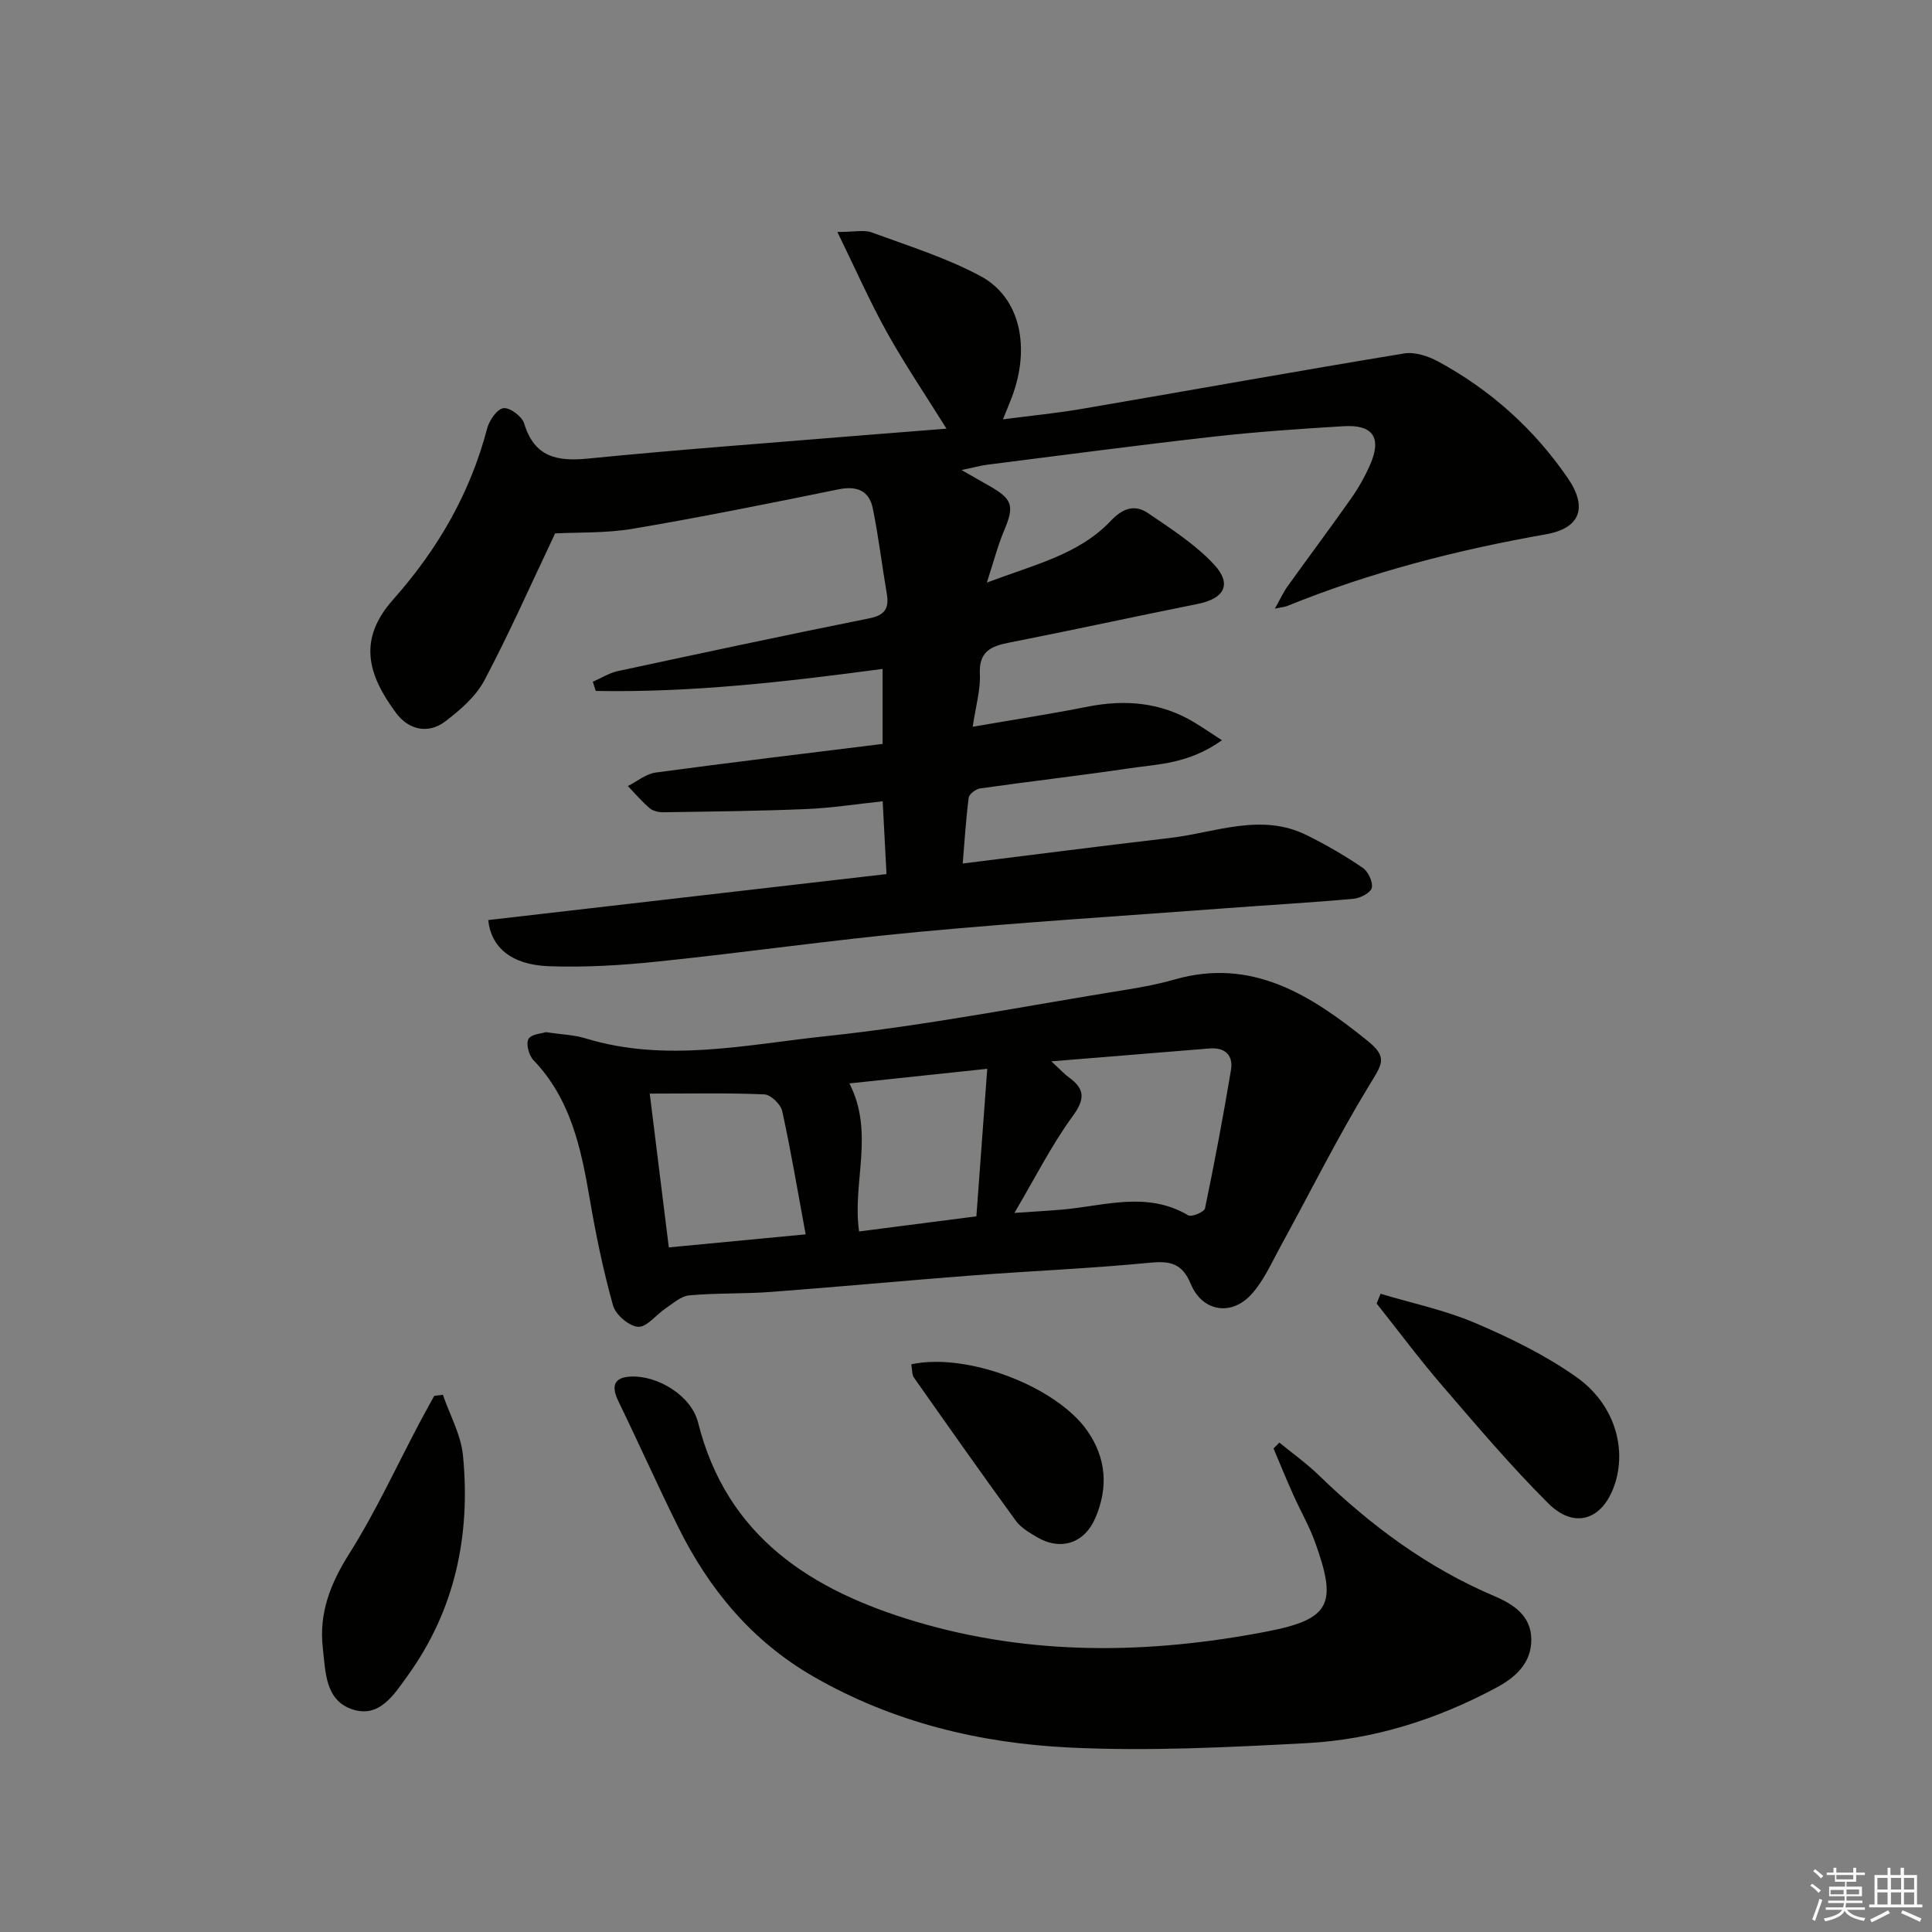
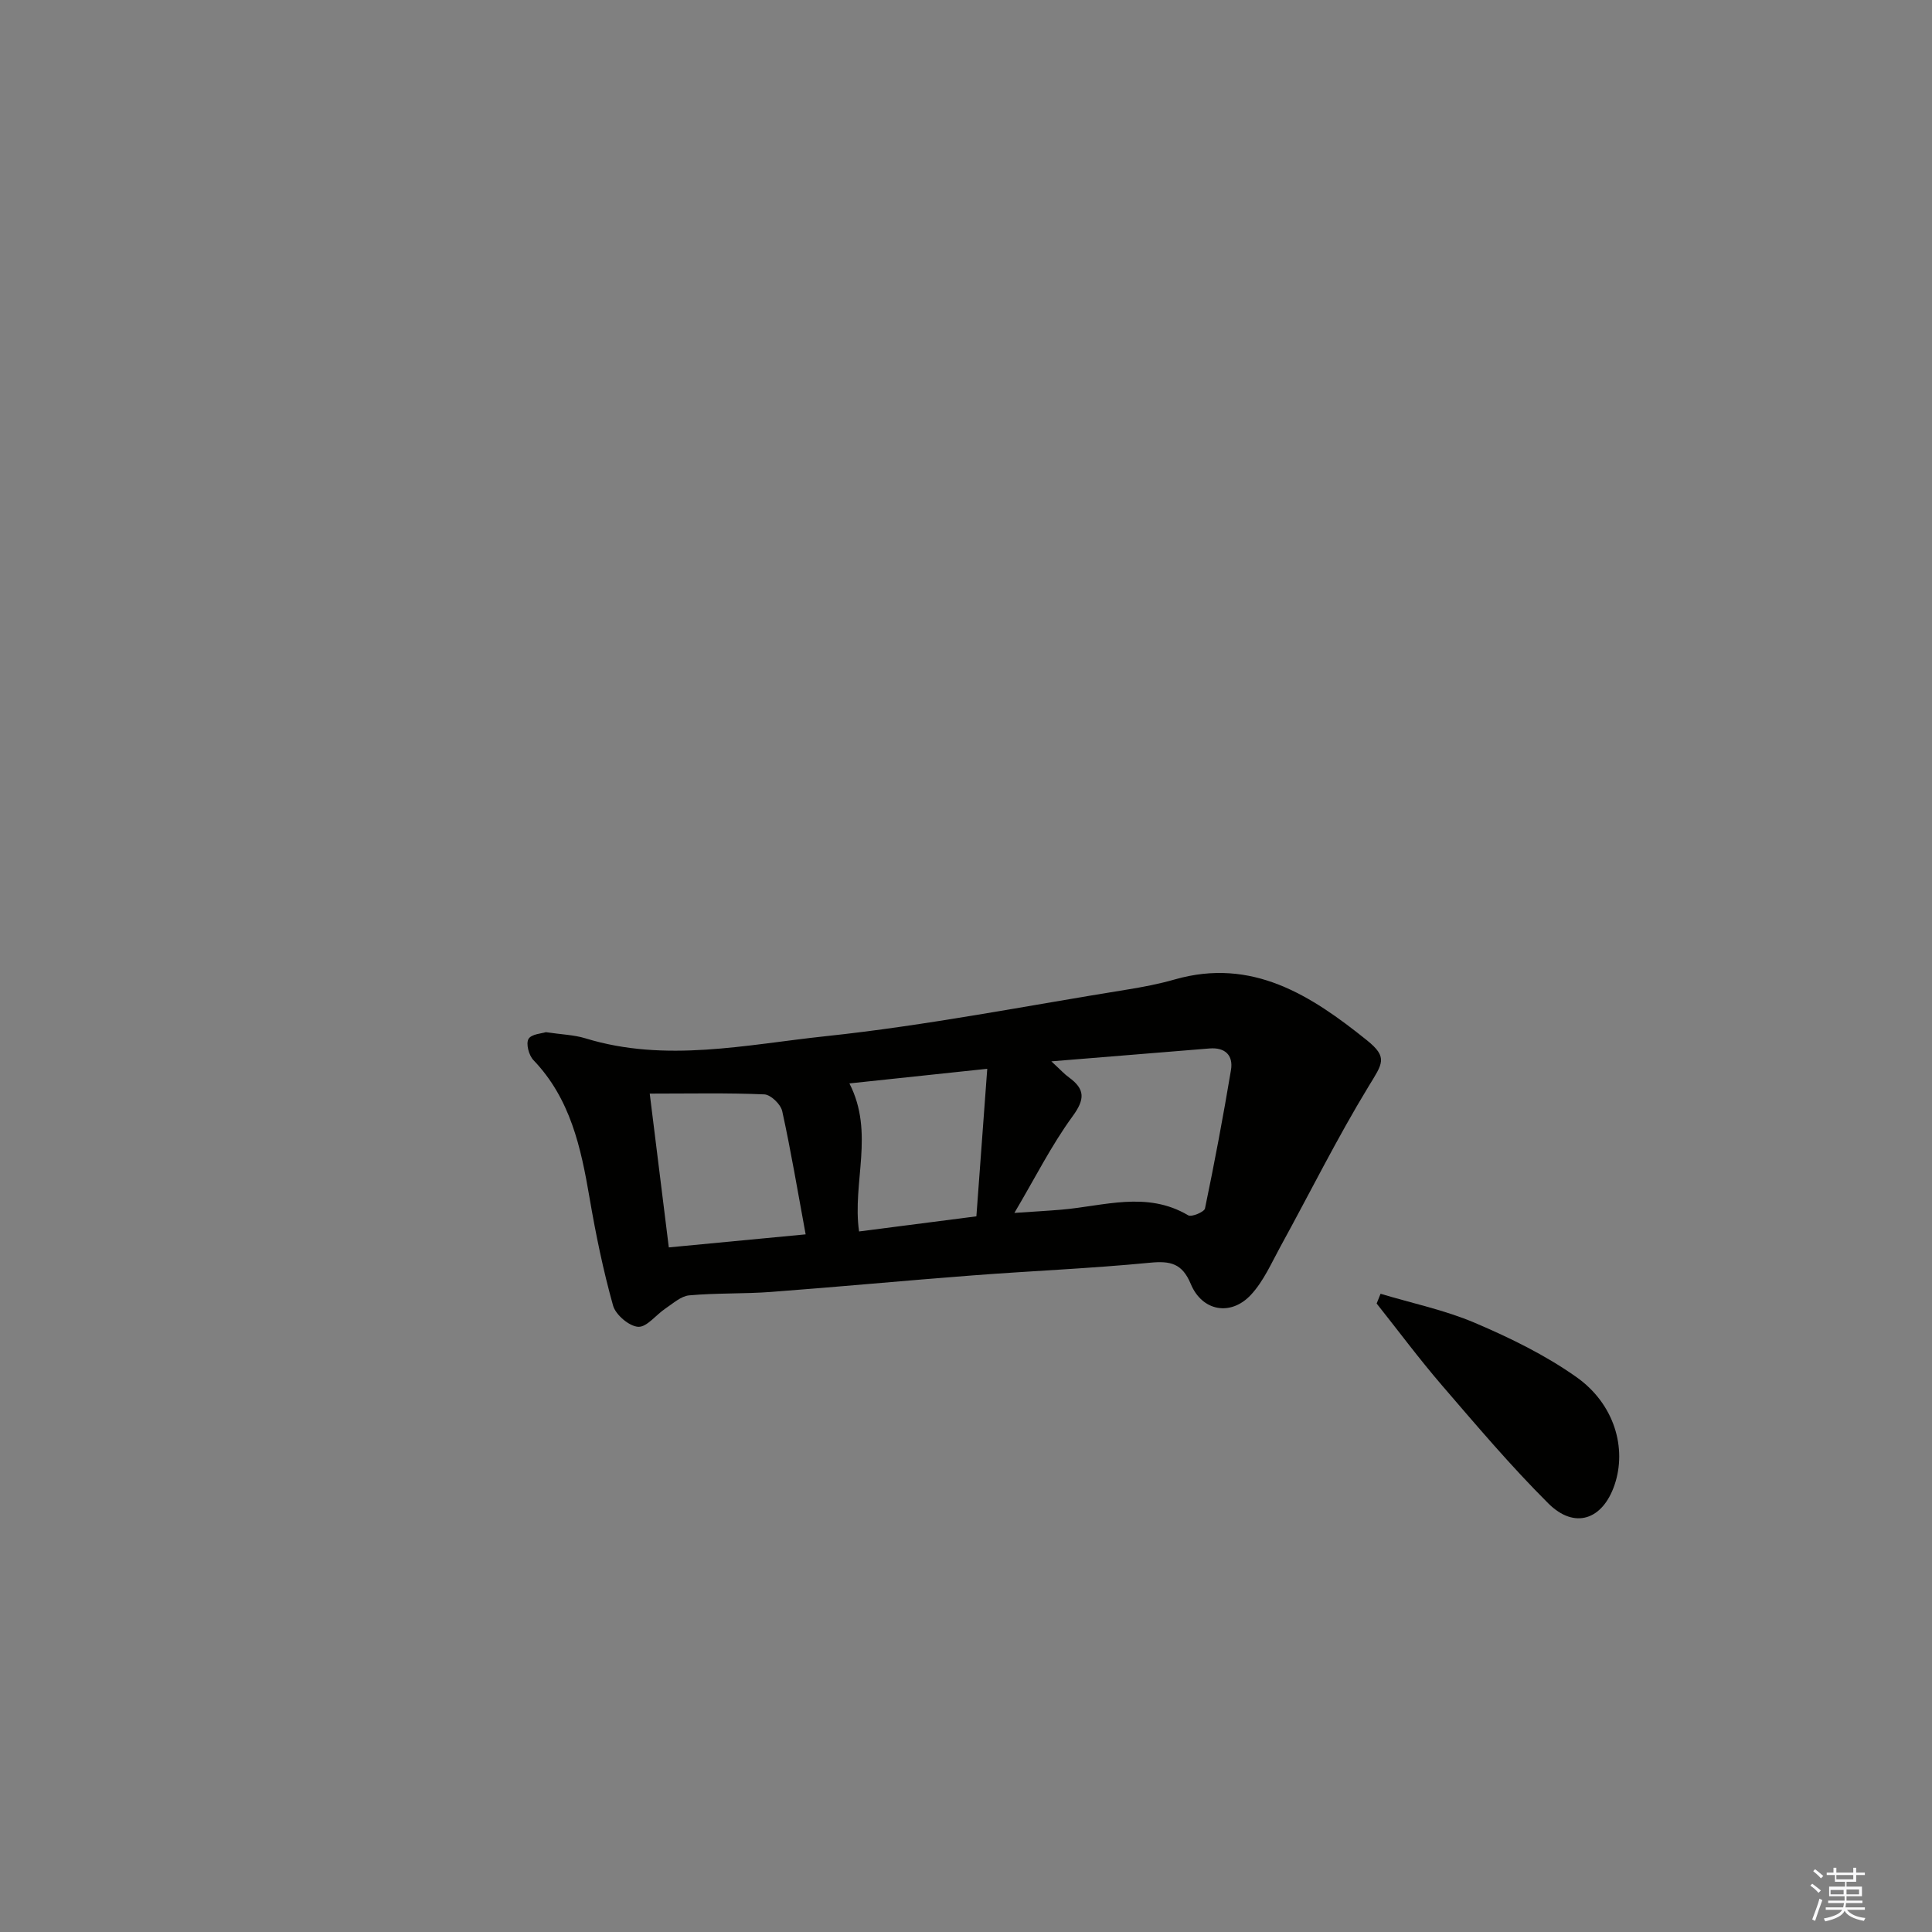
<svg xmlns="http://www.w3.org/2000/svg" enable-background="new 0 0 400 400" viewBox="0 0 400 400">
  <rect x="0" y="0" width="400" height="400" fill="#808080" stroke="none" />
  <g fill="#010100">
-     <path d="m101.08 190.49c27.32-3.15 54.64-6.31 82.46-9.52-.27-5.13-.51-9.7-.79-15.07-5.32.56-10.49 1.38-15.68 1.6-9.92.42-19.84.52-29.77.67-.94.01-2.11-.26-2.8-.84-1.62-1.39-3.02-3.04-4.51-4.59 1.92-.96 3.75-2.52 5.76-2.79 15.59-2.11 31.22-3.97 46.98-5.93 0-5.59 0-10.51 0-15.53-19.9 2.67-39.57 4.93-59.39 4.56-.2-.63-.4-1.27-.6-1.9 1.71-.75 3.36-1.81 5.15-2.2 17.34-3.73 34.7-7.44 52.09-10.93 3.25-.65 4.13-2.09 3.62-5.09-1-5.87-1.7-11.79-2.88-17.61-.75-3.72-3.28-4.79-7.1-4.01-14.14 2.88-28.29 5.74-42.51 8.15-5.67.96-11.53.73-16.18.98-4.98 10.49-9.46 20.63-14.63 30.4-1.78 3.36-5.02 6.17-8.13 8.53-3.59 2.72-7.62 1.66-10.14-1.72-6.05-8.12-7.89-15.34-.65-23.5 9.24-10.41 15.95-21.97 19.48-35.45.44-1.67 2.04-4 3.36-4.19 1.31-.19 3.85 1.69 4.29 3.13 2.12 7 6.78 7.94 13.27 7.3 18.69-1.86 37.42-3.21 56.14-4.76 5.74-.47 11.49-.91 18.04-1.43-4.39-7.04-8.65-13.33-12.33-19.94-3.57-6.41-6.53-13.16-10.26-20.78 3.54 0 5.51-.49 7.08.08 7.61 2.8 15.45 5.24 22.55 9.05 8.26 4.42 10.42 14.8 6.45 25.19-.47 1.23-.98 2.43-1.8 4.47 5.88-.77 11.19-1.28 16.42-2.18 22.21-3.8 44.4-7.8 66.63-11.46 2.22-.37 4.99.55 7.07 1.67 10.85 5.89 19.87 13.98 26.84 24.16 4.15 6.08 2.56 10.36-4.53 11.61-18.37 3.23-36.32 7.84-53.62 14.86-.43.17-.91.2-2.51.53 1.13-2.01 1.75-3.39 2.6-4.58 4.36-6.08 8.85-12.08 13.16-18.2 1.52-2.16 2.85-4.51 3.92-6.93 2.5-5.64.69-8.42-5.42-8.06-8.96.54-17.92 1.15-26.83 2.15-15.67 1.76-31.31 3.84-46.96 5.82-1.47.19-2.92.6-5.34 1.11 2.29 1.31 3.89 2.22 5.49 3.13 5.16 2.9 5.51 4.21 3.25 9.58-1.26 2.99-2.06 6.16-3.51 10.59 9.92-3.75 19.07-5.81 25.66-12.78 2.54-2.68 5-3.46 7.77-1.57 4.75 3.24 9.73 6.43 13.6 10.59 3.82 4.11 2.14 7.07-3.38 8.18-13 2.6-25.94 5.44-38.95 7.99-3.84.75-6.37 1.83-6.14 6.54.16 3.23-.84 6.52-1.48 10.9 8.3-1.44 16.08-2.63 23.8-4.16 7.78-1.54 15.15-.91 22.04 3.23 1.7 1.02 3.33 2.15 5.76 3.72-6.91 4.91-13.13 4.92-19.02 5.79-10.34 1.53-20.73 2.72-31.07 4.19-.88.13-2.24 1.16-2.34 1.92-.57 4.38-.84 8.79-1.24 13.62 14.66-1.82 28.78-3.64 42.91-5.29 9.43-1.1 18.86-5.28 28.35-.56 3.99 1.98 7.88 4.24 11.56 6.74 1.13.77 2.15 2.94 1.87 4.15-.24 1.02-2.38 2.14-3.77 2.26-8.76.8-17.55 1.29-26.32 1.95-21.21 1.59-42.45 2.92-63.62 4.9-18.02 1.68-35.95 4.26-53.95 6.13-7.58.79-15.25 1.27-22.85.98-7.76-.32-11.84-4-12.42-9.55z" />
    <path d="m113.01 213.7c3.28.49 5.83.55 8.18 1.27 16.64 5.11 33.33 1.3 49.79-.44 20.92-2.22 41.65-6.32 62.45-9.66 3.27-.53 6.55-1.16 9.73-2.07 16.09-4.62 28.29 3.29 39.86 12.59 4.41 3.55 3.21 4.81.31 9.57-6.53 10.73-12.13 22.02-18.18 33.04-1.9 3.46-3.53 7.26-6.17 10.09-4.18 4.48-10.1 3.38-12.44-2.25-1.77-4.25-4.19-4.82-8.42-4.41-12.23 1.19-24.52 1.69-36.77 2.63-13.91 1.06-27.81 2.38-41.72 3.42-5.63.42-11.31.2-16.93.71-1.71.15-3.34 1.67-4.91 2.71-1.95 1.29-3.86 3.9-5.66 3.8-1.88-.11-4.67-2.49-5.2-4.39-2.05-7.32-3.59-14.81-4.87-22.31-1.78-10.4-3.95-20.52-11.63-28.53-.94-.98-1.57-3.38-1.01-4.36.58-1.03 2.77-1.13 3.59-1.41zm97.01 37.42c3.78-.26 6.76-.42 9.72-.67 8.79-.74 17.67-3.93 26.27 1.17.69.41 3.32-.7 3.47-1.42 1.98-9.51 3.78-19.07 5.38-28.66.51-3.04-1.21-4.72-4.41-4.47-10.49.84-20.97 1.71-32.78 2.67 1.98 1.83 2.72 2.66 3.61 3.3 3.41 2.46 3.38 4.55.75 8.13-4.36 5.98-7.71 12.68-12.01 19.95zm-75.5-24.7c1.39 11.24 2.65 21.32 3.95 31.84 9.54-.91 18.54-1.77 28.33-2.7-1.66-8.97-3.04-17.28-4.85-25.51-.31-1.42-2.38-3.42-3.71-3.47-7.59-.33-15.2-.16-23.72-.16zm69.88-5.14c-10.29 1.09-19.35 2.05-28.54 3.03 5.26 10.25.55 20.52 2 30.65 8.13-1.05 15.95-2.06 24.29-3.13.76-10.27 1.48-20.09 2.25-30.55z" />
-     <path d="m264.88 298.67c2.75 2.26 5.67 4.34 8.22 6.81 10.71 10.39 22.52 19.14 36.34 25 3.97 1.69 7.55 4.08 7.6 8.9.05 4.84-3.14 7.82-7.15 9.98-12.31 6.62-25.46 10.8-39.38 11.54-16.27.86-32.63 1.69-48.87.92-18.67-.88-36.74-5.21-53.25-14.72-12.72-7.33-21.59-18.04-27.99-30.97-4.27-8.62-8.19-17.41-12.39-26.06-1.48-3.06-.95-4.91 2.59-5.07 5.6-.25 12.53 3.97 13.92 9.49 5.97 23.81 23.57 34.83 45.11 41.25 23.91 7.12 48.26 6.74 72.51 2.08 13.38-2.57 14.74-5.71 10.15-18.48-1.23-3.42-3.09-6.61-4.57-9.95-1.41-3.14-2.71-6.33-4.05-9.5.4-.4.81-.81 1.21-1.22z" />
-     <path d="m91.69 288.77c1.44 4.18 3.74 8.27 4.16 12.54 1.62 16.51-1.62 32.05-11.51 45.71-2.77 3.82-5.81 8.81-11.49 6.85-5.54-1.92-5.44-7.71-6.01-12.64-.84-7.27 1.57-13.38 5.48-19.57 5.46-8.65 9.76-18.05 14.56-27.12.98-1.86 2.01-3.69 3.02-5.54.59-.08 1.19-.16 1.79-.23z" />
    <path d="m285.83 267.86c6.55 1.97 13.34 3.38 19.59 6.05 7.27 3.1 14.53 6.65 20.95 11.19 7.89 5.57 10.5 14.74 7.9 22.35-2.47 7.23-8.27 9.22-13.69 3.83-7.74-7.71-14.83-16.09-21.97-24.38-4.74-5.5-9.08-11.34-13.59-17.02.27-.68.54-1.35.81-2.02z" />
-     <path d="m188.67 282.46c11.68-2.5 30.1 4.66 36.45 13.78 3.97 5.71 4.33 11.75 1.69 17.97-2.28 5.38-7.26 6.94-12.2 3.99-1.56-.93-3.27-1.93-4.3-3.35-7.14-9.81-14.12-19.73-21.1-29.65-.42-.6-.32-1.55-.54-2.74z" />
  </g>
  <path d="m374.8 390.4.4-.4c.7.5 1.3 1 1.8 1.4l-.5.5c-.5-.6-1.1-1.1-1.7-1.5zm1 7.3-.6-.3c.5-1.4 1.1-2.8 1.5-4.3.2.1.4.2.6.3-.5 1.3-1 2.8-1.5 4.3zm-.4-10.3.4-.4c.4.3 1 .8 1.7 1.4l-.5.5c-.4-.5-1-1-1.6-1.5zm2.5.3h1.7v-1h.6v1h3.5v-1h.6v1h1.8v.5h-1.8v1.4h-2v1h3.2v2h-3.2v.9h3.3v.5h-3.4c0 .3-.1.6-.1.9h4v.5h-3.7c.7.9 1.9 1.5 3.8 1.7-.1.2-.2.4-.3.6-2.1-.4-3.5-1.1-4-2.1-.4 1-1.8 1.7-4 2.2-.1-.2-.2-.4-.3-.6 2.1-.4 3.4-1 3.8-1.8h-3.4v-.5h3.6c.1-.3.1-.6.2-.9h-3.3v-.5h3.4c0-.3 0-.6 0-.9h-3.2v-2h3.3v-1h-2.1v-1.4h-1.7v-.5zm1.1 3.5v1h2.7c0-.3 0-.4 0-.4 0-.1 0-.2 0-.2 0-.1 0-.2 0-.3h-2.7zm1.2-3v.9h3.5v-.9zm4.7 3h-2.6v.6.4h2.6z" fill="#fafafb" />
-   <path d="m393.6 386.7h.6v1.5h2.7v6.1h1.1v.6h-11v-.6h1.1v-6.1h2.7v-1.5h.6v1.5h2.1v-1.5zm-2.7 8.8.4.6c-1.2.6-2.5 1.3-3.8 1.9-.1-.2-.2-.4-.3-.6 1.2-.6 2.5-1.2 3.7-1.9zm-2.2-6.7v2.4h2.1v-2.4zm0 3v2.5h2.1v-2.5zm2.8-3v2.4h2.1v-2.4zm0 3v2.5h2.1v-2.5zm6 6.1c-1.4-.7-2.7-1.3-3.9-1.8l.3-.6c1.5.6 2.7 1.2 3.9 1.7zm-1.2-9.1h-2.1v2.4h2.1zm-2.1 3v2.5h2.1v-2.5z" fill="#fafafb" />
</svg>